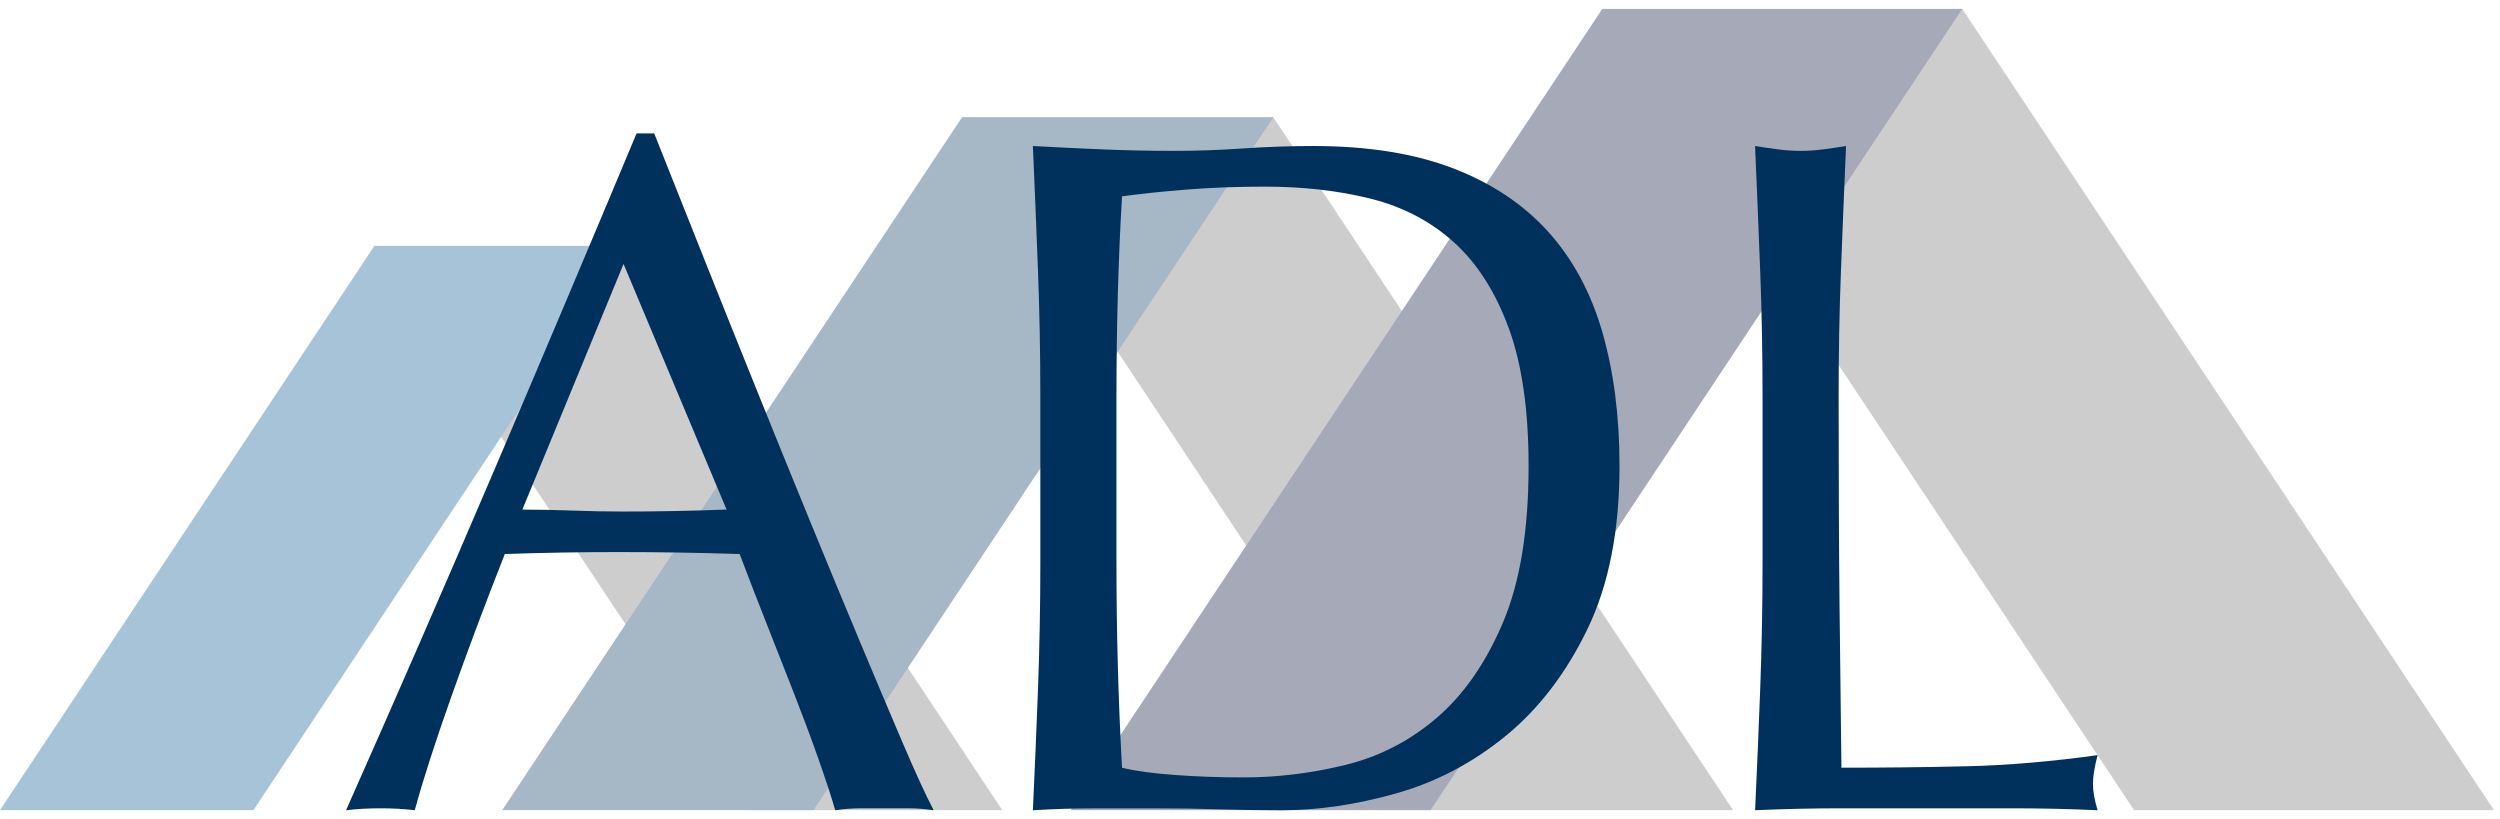
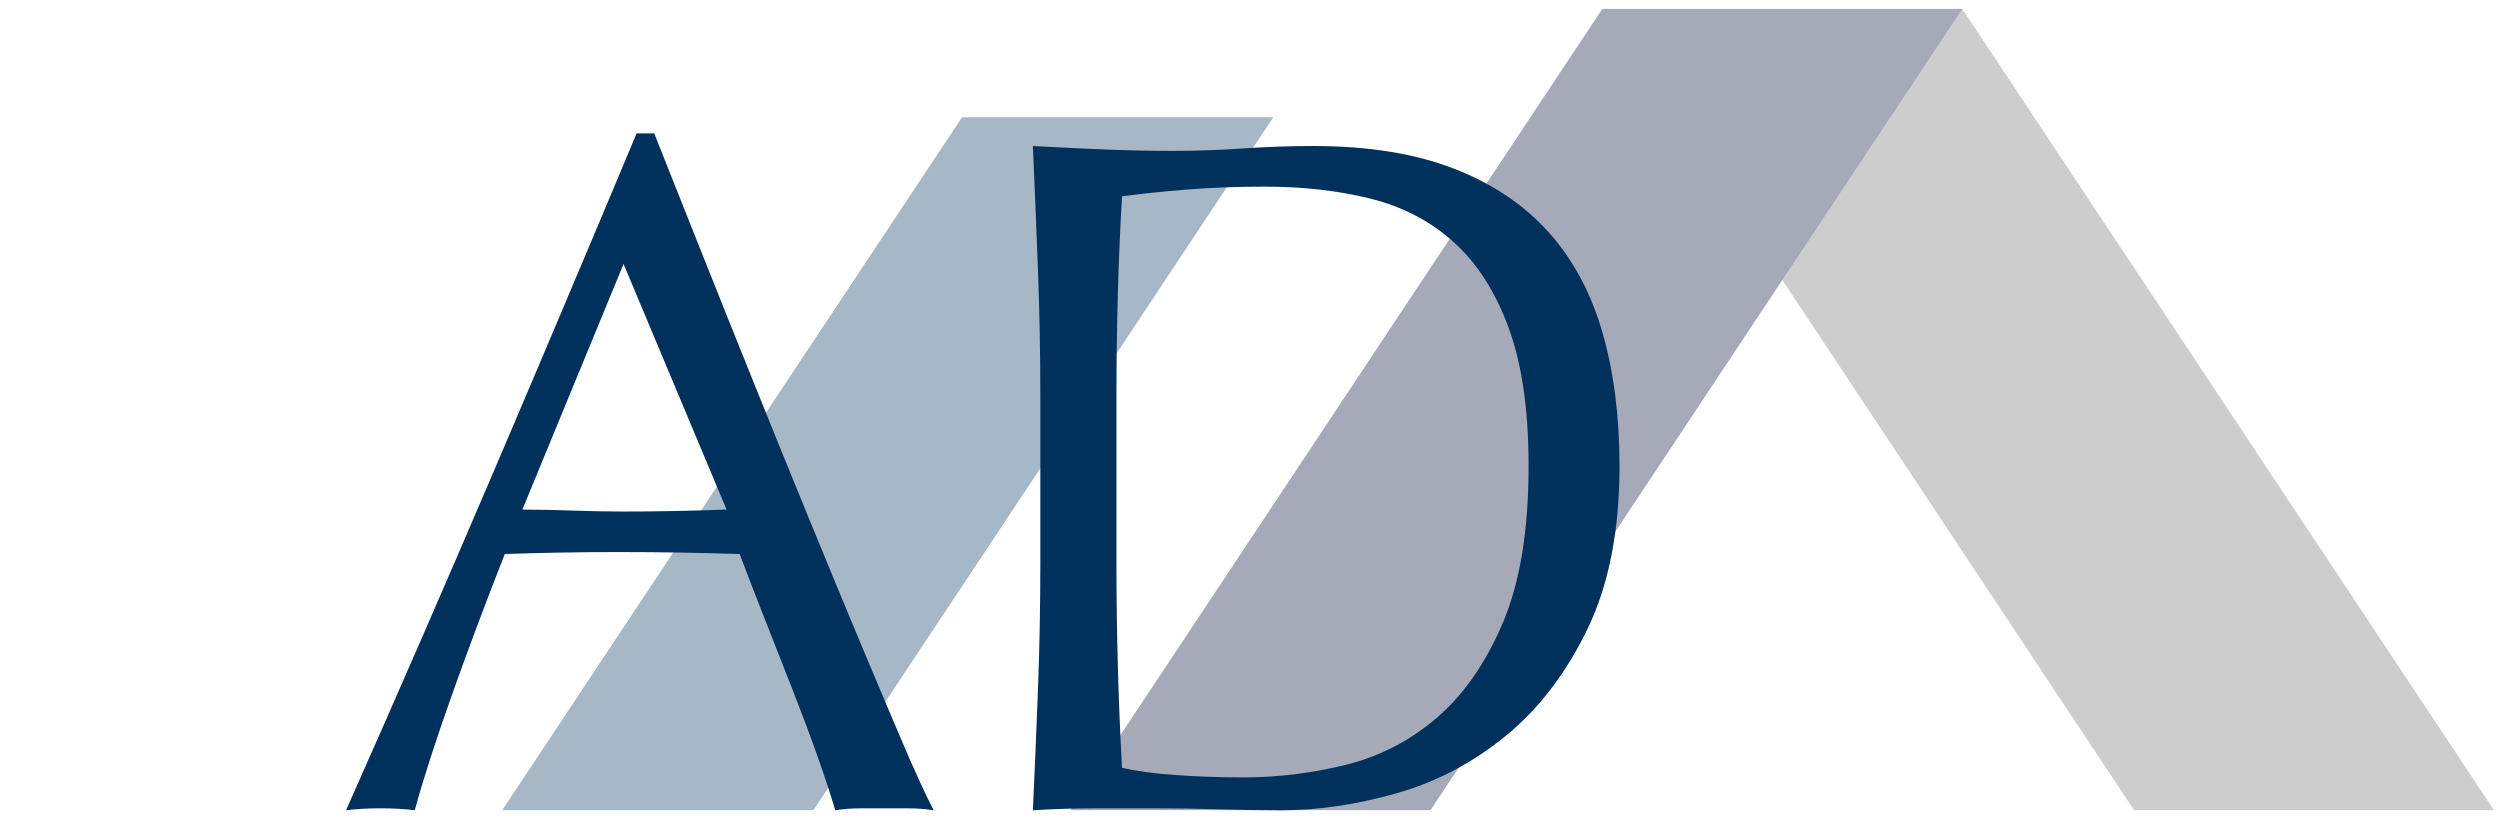
<svg xmlns="http://www.w3.org/2000/svg" id="Layer_1" data-name="Layer 1" viewBox="0 0 751.82 246.36">
  <g style="opacity: .35;">
    <g>
-       <polygon points="188.82 73.96 112.6 73.96 225.19 243.62 301.41 243.62 188.82 73.96" style="fill: #707174;" />
-       <polygon points="112.59 73.96 188.81 73.96 76.22 243.62 0 243.62 112.59 73.96" style="fill: #00548f;" />
-     </g>
+       </g>
    <g>
-       <polygon points="382.91 35.27 289.31 35.27 427.58 243.62 521.18 243.62 382.91 35.27" style="fill: #707174;" />
      <polygon points="289.31 35.27 382.91 35.27 244.64 243.62 151.04 243.62 289.31 35.27" style="fill: #00305c;" />
    </g>
    <g>
      <polygon points="590.11 2.68 481.87 2.68 641.76 243.62 750 243.62 590.11 2.68" style="fill: #707174;" />
      <polygon points="481.86 2.68 590.1 2.68 430.21 243.62 321.97 243.62 481.86 2.68" style="fill: #000a33;" />
    </g>
  </g>
  <g>
    <path d="M280.77,243.67c-2.61-.39-5.07-.58-7.4-.58h-14.79c-2.33,0-4.8.19-7.4.58-1.3-4.46-3.07-9.83-5.3-16.14-2.23-6.3-4.7-12.89-7.4-19.77-2.7-6.88-5.44-13.86-8.23-20.94-2.79-7.07-5.4-13.81-7.82-20.21-5.96-.19-12-.34-18.14-.44-6.14-.1-12.28-.15-18.42-.15-5.77,0-11.45.05-17.03.15-5.58.1-11.26.24-17.03.44-5.96,15.12-11.35,29.51-16.19,43.18-4.84,13.67-8.47,24.96-10.89,33.87-3.17-.39-6.61-.58-10.33-.58s-7.16.19-10.33.58c15.07-33.92,29.77-67.65,44.1-101.19,14.33-33.53,28.75-67.65,43.27-102.35h5.3c4.47,11.24,9.31,23.41,14.52,36.49,5.21,13.08,10.51,26.31,15.91,39.69,5.39,13.38,10.79,26.66,16.19,39.84,5.4,13.18,10.47,25.44,15.22,36.78,4.75,11.34,9.02,21.47,12.84,30.38,3.81,8.92,6.93,15.7,9.35,20.35ZM157.1,153.25c4.84,0,9.86.1,15.07.29,5.21.2,10.23.29,15.07.29,5.21,0,10.42-.04,15.63-.15,5.21-.1,10.42-.24,15.63-.44l-30.98-73.86-30.43,73.86Z" style="fill: #00305c;" />
    <path d="M312.86,119.22c0-12.79-.24-25.34-.7-37.65-.47-12.31-.98-24.86-1.54-37.66,7.07.39,14.1.73,21.07,1.02,6.98.29,14,.44,21.08.44s14.1-.24,21.08-.73c6.98-.48,14-.73,21.07-.73,16.37,0,30.38,2.23,42.01,6.69,11.63,4.46,21.17,10.81,28.61,19.04,7.44,8.24,12.88,18.32,16.33,30.24,3.44,11.92,5.16,25.35,5.16,40.27,0,19.39-3.21,35.72-9.63,49-6.42,13.28-14.61,23.99-24.56,32.13-9.96,8.14-20.94,13.91-32.94,17.3-12,3.39-23.5,5.09-34.48,5.09-6.33,0-12.56-.1-18.7-.29-6.14-.2-12.38-.29-18.7-.29h-18.7c-6.14,0-12.38.19-18.7.58.56-12.02,1.07-24.23,1.54-36.64.46-12.4.7-25.01.7-37.8v-50.01ZM335.75,169.24c0,20.94.56,41.49,1.67,61.64,3.91.97,9.21,1.7,15.91,2.18,6.7.49,13.58.73,20.66.73,10.23,0,20.47-1.26,30.71-3.78,10.23-2.52,19.4-7.27,27.5-14.25,8.09-6.98,14.7-16.52,19.82-28.64,5.12-12.11,7.67-27.77,7.67-46.96,0-16.86-2-30.72-6-41.58-4-10.85-9.49-19.43-16.47-25.73-6.98-6.3-15.31-10.66-24.98-13.09-9.68-2.42-20.29-3.63-31.82-3.63-8.37,0-16.19.29-23.45.87-7.26.58-13.77,1.26-19.54,2.04-.56,9.31-.98,19.05-1.26,29.22-.28,10.18-.42,20.5-.42,30.97v50.01Z" style="fill: #00305c;" />
-     <path d="M529.34,81.57c-.47-12.31-.98-24.86-1.54-37.66,2.42.39,4.75.73,6.98,1.02,2.23.29,4.46.44,6.7.44s4.47-.14,6.7-.44c2.23-.29,4.56-.63,6.98-1.02-.56,12.79-1.07,25.35-1.54,37.66-.47,12.31-.69,24.86-.69,37.65,0,24.43.09,45.61.28,63.53.18,17.93.37,33.97.56,48.12,13.21,0,25.86-.15,37.96-.44,12.1-.29,25.12-1.4,39.08-3.34-.93,3.49-1.4,6.4-1.4,8.72,0,2.13.46,4.75,1.4,7.85-8.56-.39-17.12-.58-25.68-.58h-51.5c-8.28,0-16.89.19-25.82.58.56-12.02,1.07-24.23,1.54-36.64.46-12.4.7-25.01.7-37.8v-50.01c0-12.79-.24-25.34-.7-37.65Z" style="fill: #00305c;" />
  </g>
</svg>